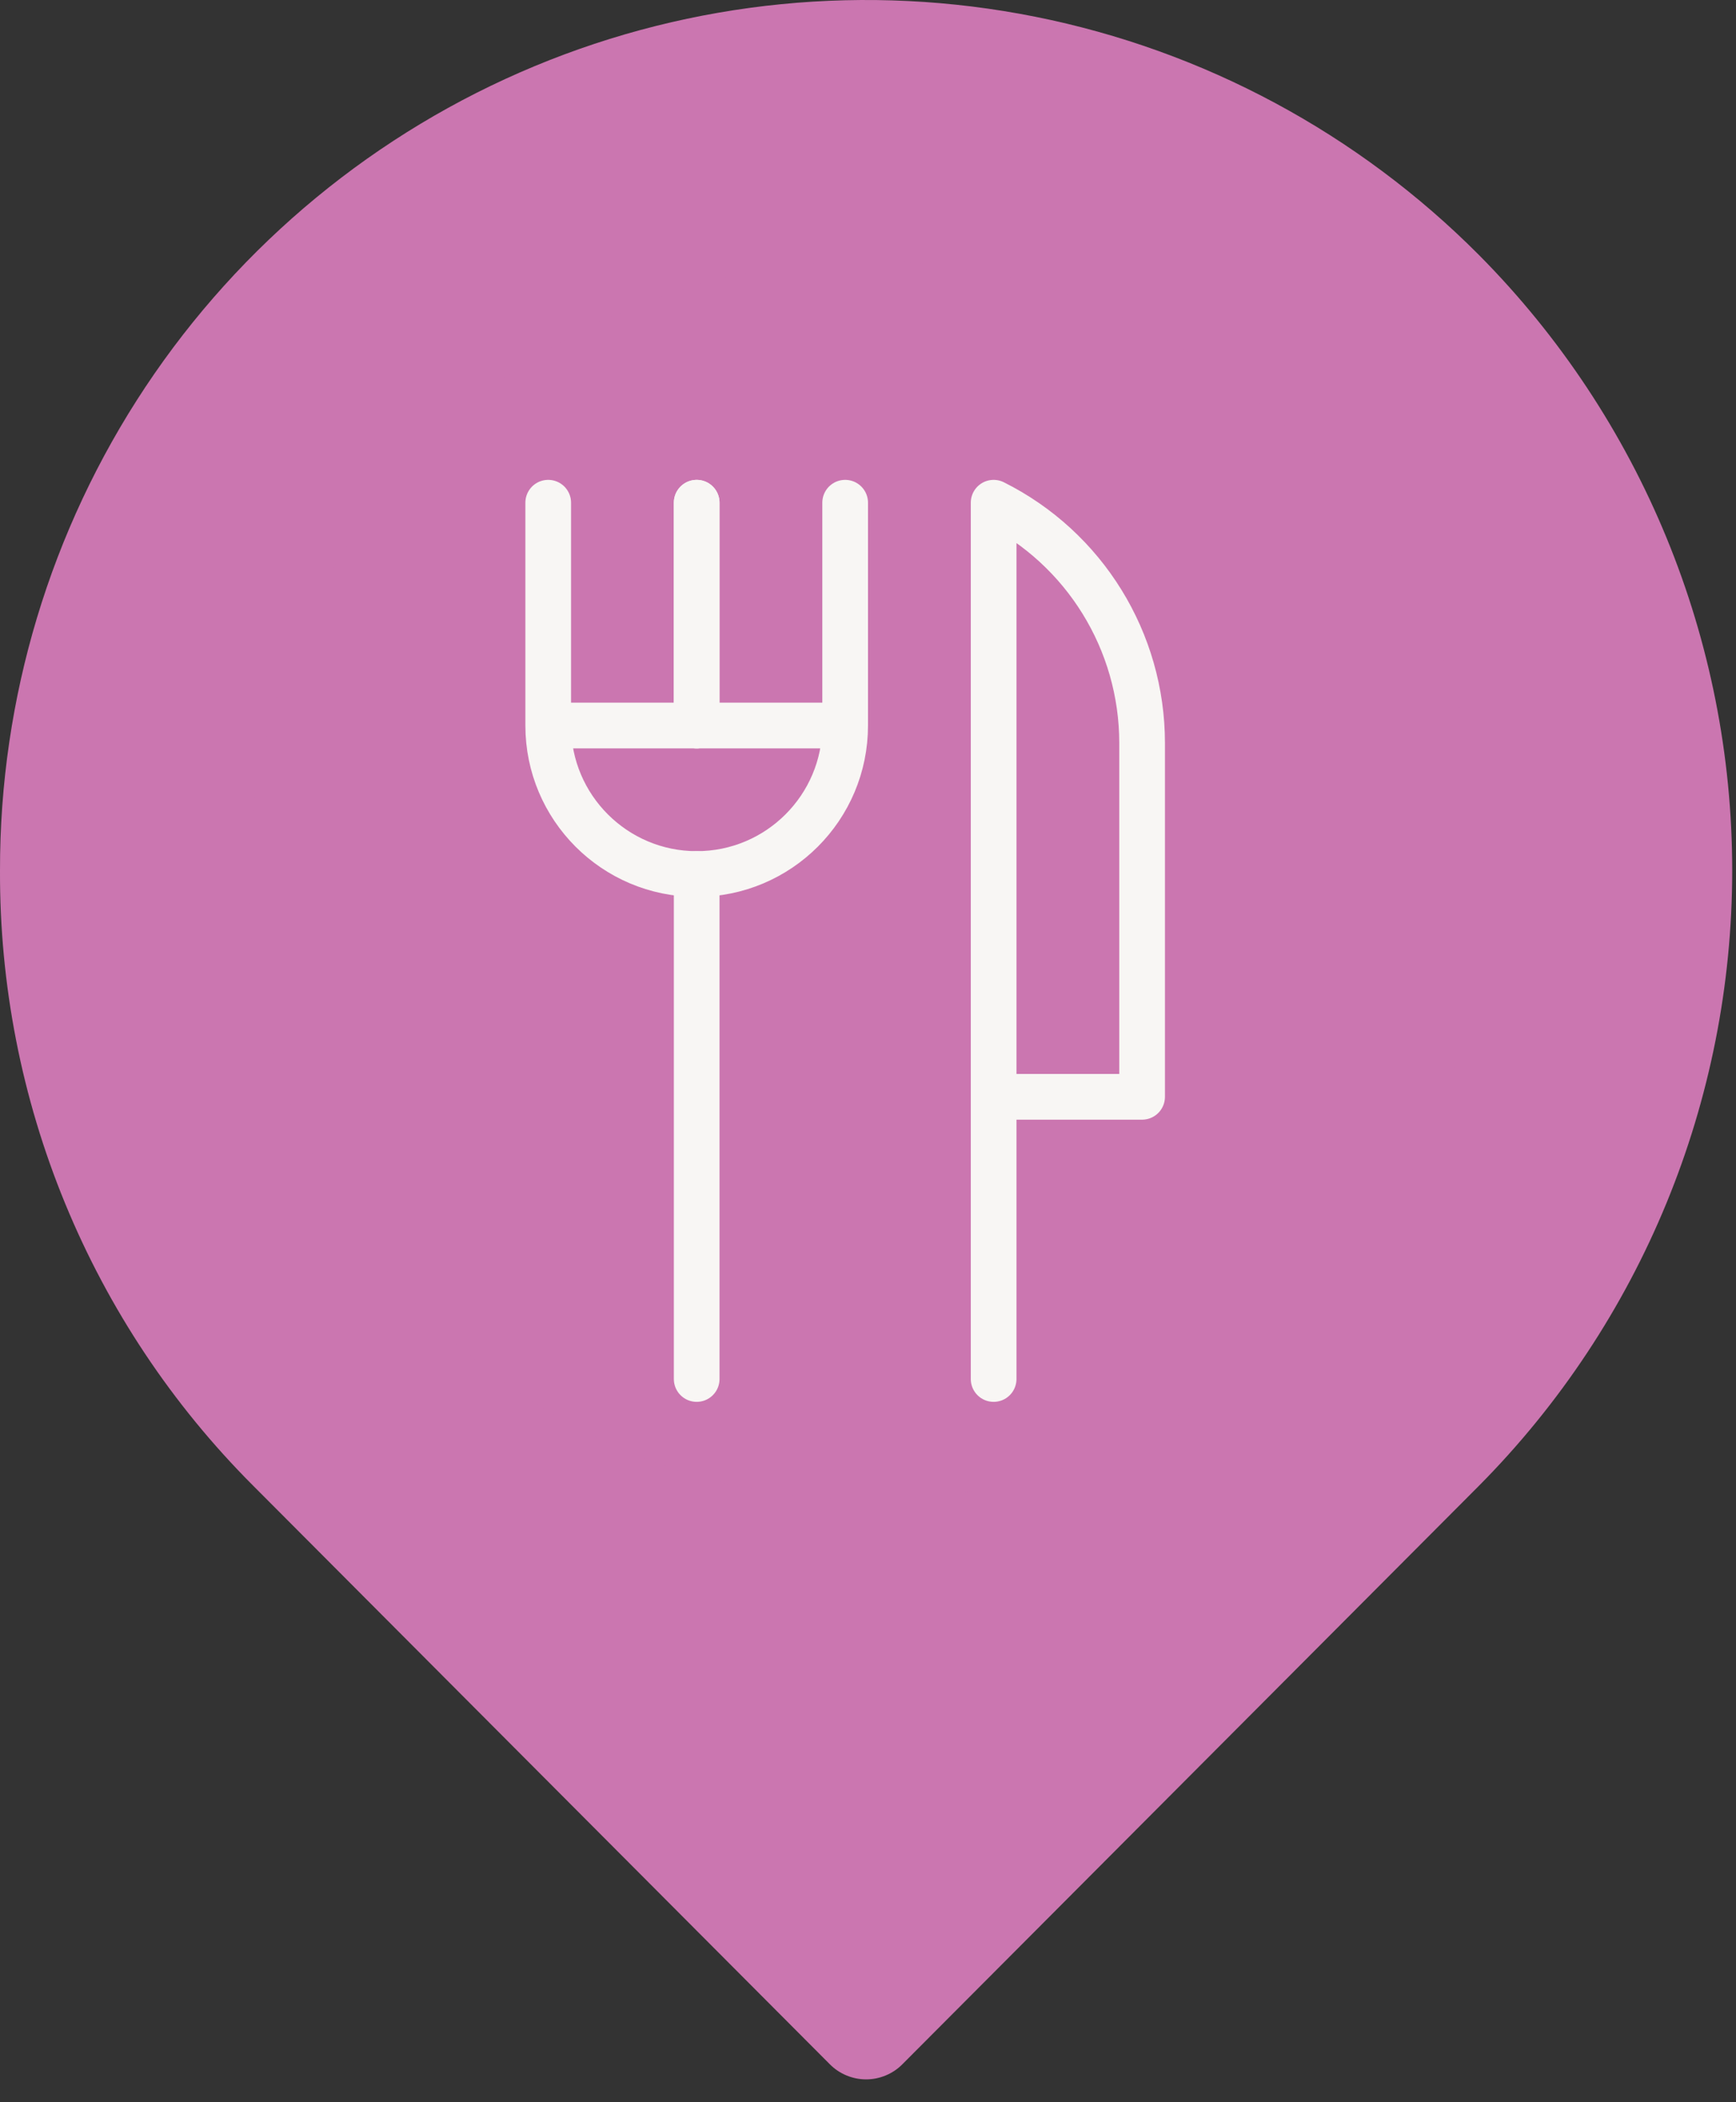
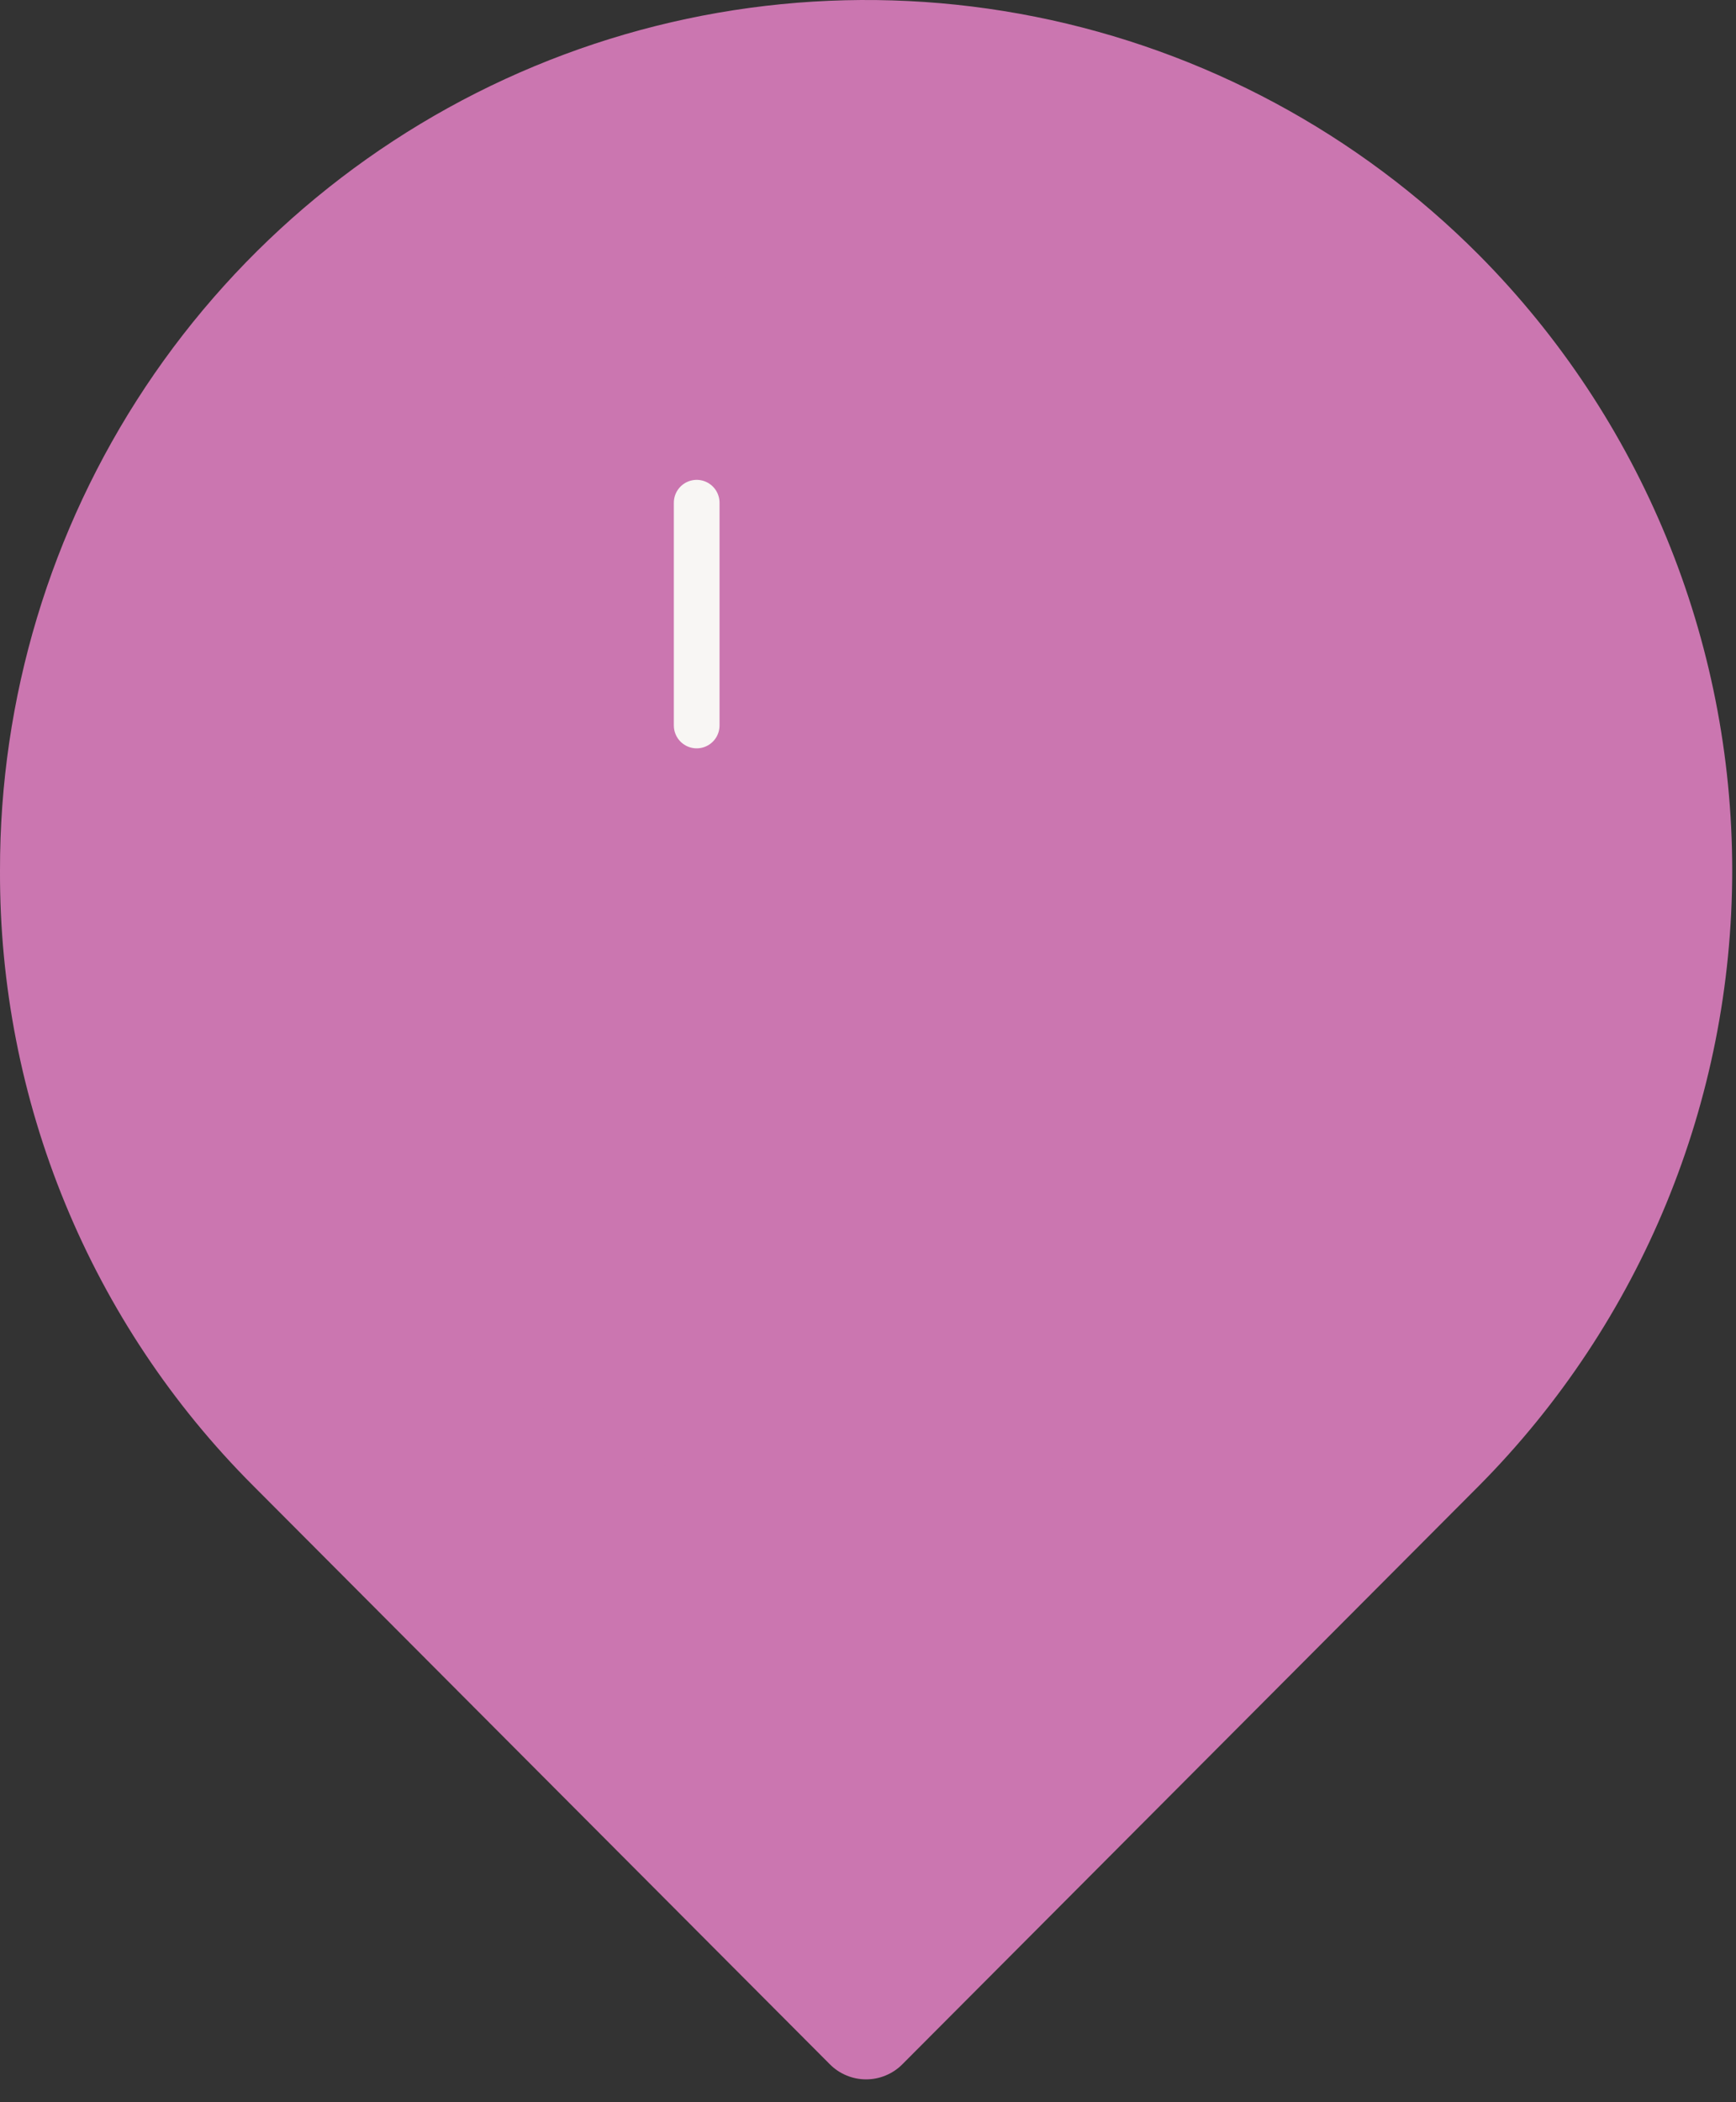
<svg xmlns="http://www.w3.org/2000/svg" width="38" height="46" viewBox="0 0 38 46" fill="none">
  <rect x="0" y="0" width="38" height="46" fill="#333333" stroke="none" />
  <path d="M32.379 5.585C29.728 2.919 26.347 1.103 22.665 0.367C18.984 -0.369 15.167 0.007 11.699 1.449C8.231 2.891 5.268 5.333 3.185 8.465C1.103 11.598 -0.006 15.28 0 19.045C-0.01 21.544 0.474 24.021 1.425 26.332C2.375 28.642 3.773 30.741 5.538 32.506L18.165 45.17C18.269 45.275 18.393 45.358 18.529 45.414C18.665 45.471 18.811 45.5 18.958 45.5C19.106 45.5 19.252 45.471 19.388 45.414C19.524 45.358 19.648 45.275 19.752 45.17L32.379 32.506C35.926 28.929 37.917 24.09 37.917 19.045C37.917 14.001 35.926 9.161 32.379 5.585ZM18.958 31.105C12.264 31.105 6.817 25.642 6.817 18.927C6.817 12.213 12.264 6.75 18.958 6.75C25.653 6.75 31.1 12.213 31.1 18.927C31.1 25.642 25.653 31.105 18.958 31.105Z" fill="#CB76B0" />
  <ellipse cx="18.966" cy="19.268" rx="13.513" ry="13.553" fill="#CB76B0" />
-   <path d="M12 11V15.875M12 15.875C12 17.67 13.455 19.125 15.25 19.125C17.045 19.125 18.5 17.67 18.5 15.875M12 15.875H18.5M18.5 15.875V11" stroke="#F8F6F4" stroke-miterlimit="10" stroke-linecap="round" stroke-linejoin="round" />
  <path d="M15.25 11V15.875" stroke="#F8F6F4" stroke-miterlimit="10" stroke-linecap="round" stroke-linejoin="round" />
-   <path d="M15.25 15.875V11" stroke="#F8F6F4" stroke-miterlimit="10" stroke-linecap="round" stroke-linejoin="round" />
-   <path d="M21.75 30.175V11C23.742 11.996 25 14.032 25 16.259V24H21.75" stroke="#F8F6F4" stroke-miterlimit="10" stroke-linecap="round" stroke-linejoin="round" />
-   <path d="M15.25 19.125V30.175" stroke="#F8F6F4" stroke-miterlimit="10" stroke-linecap="round" stroke-linejoin="round" />
</svg>